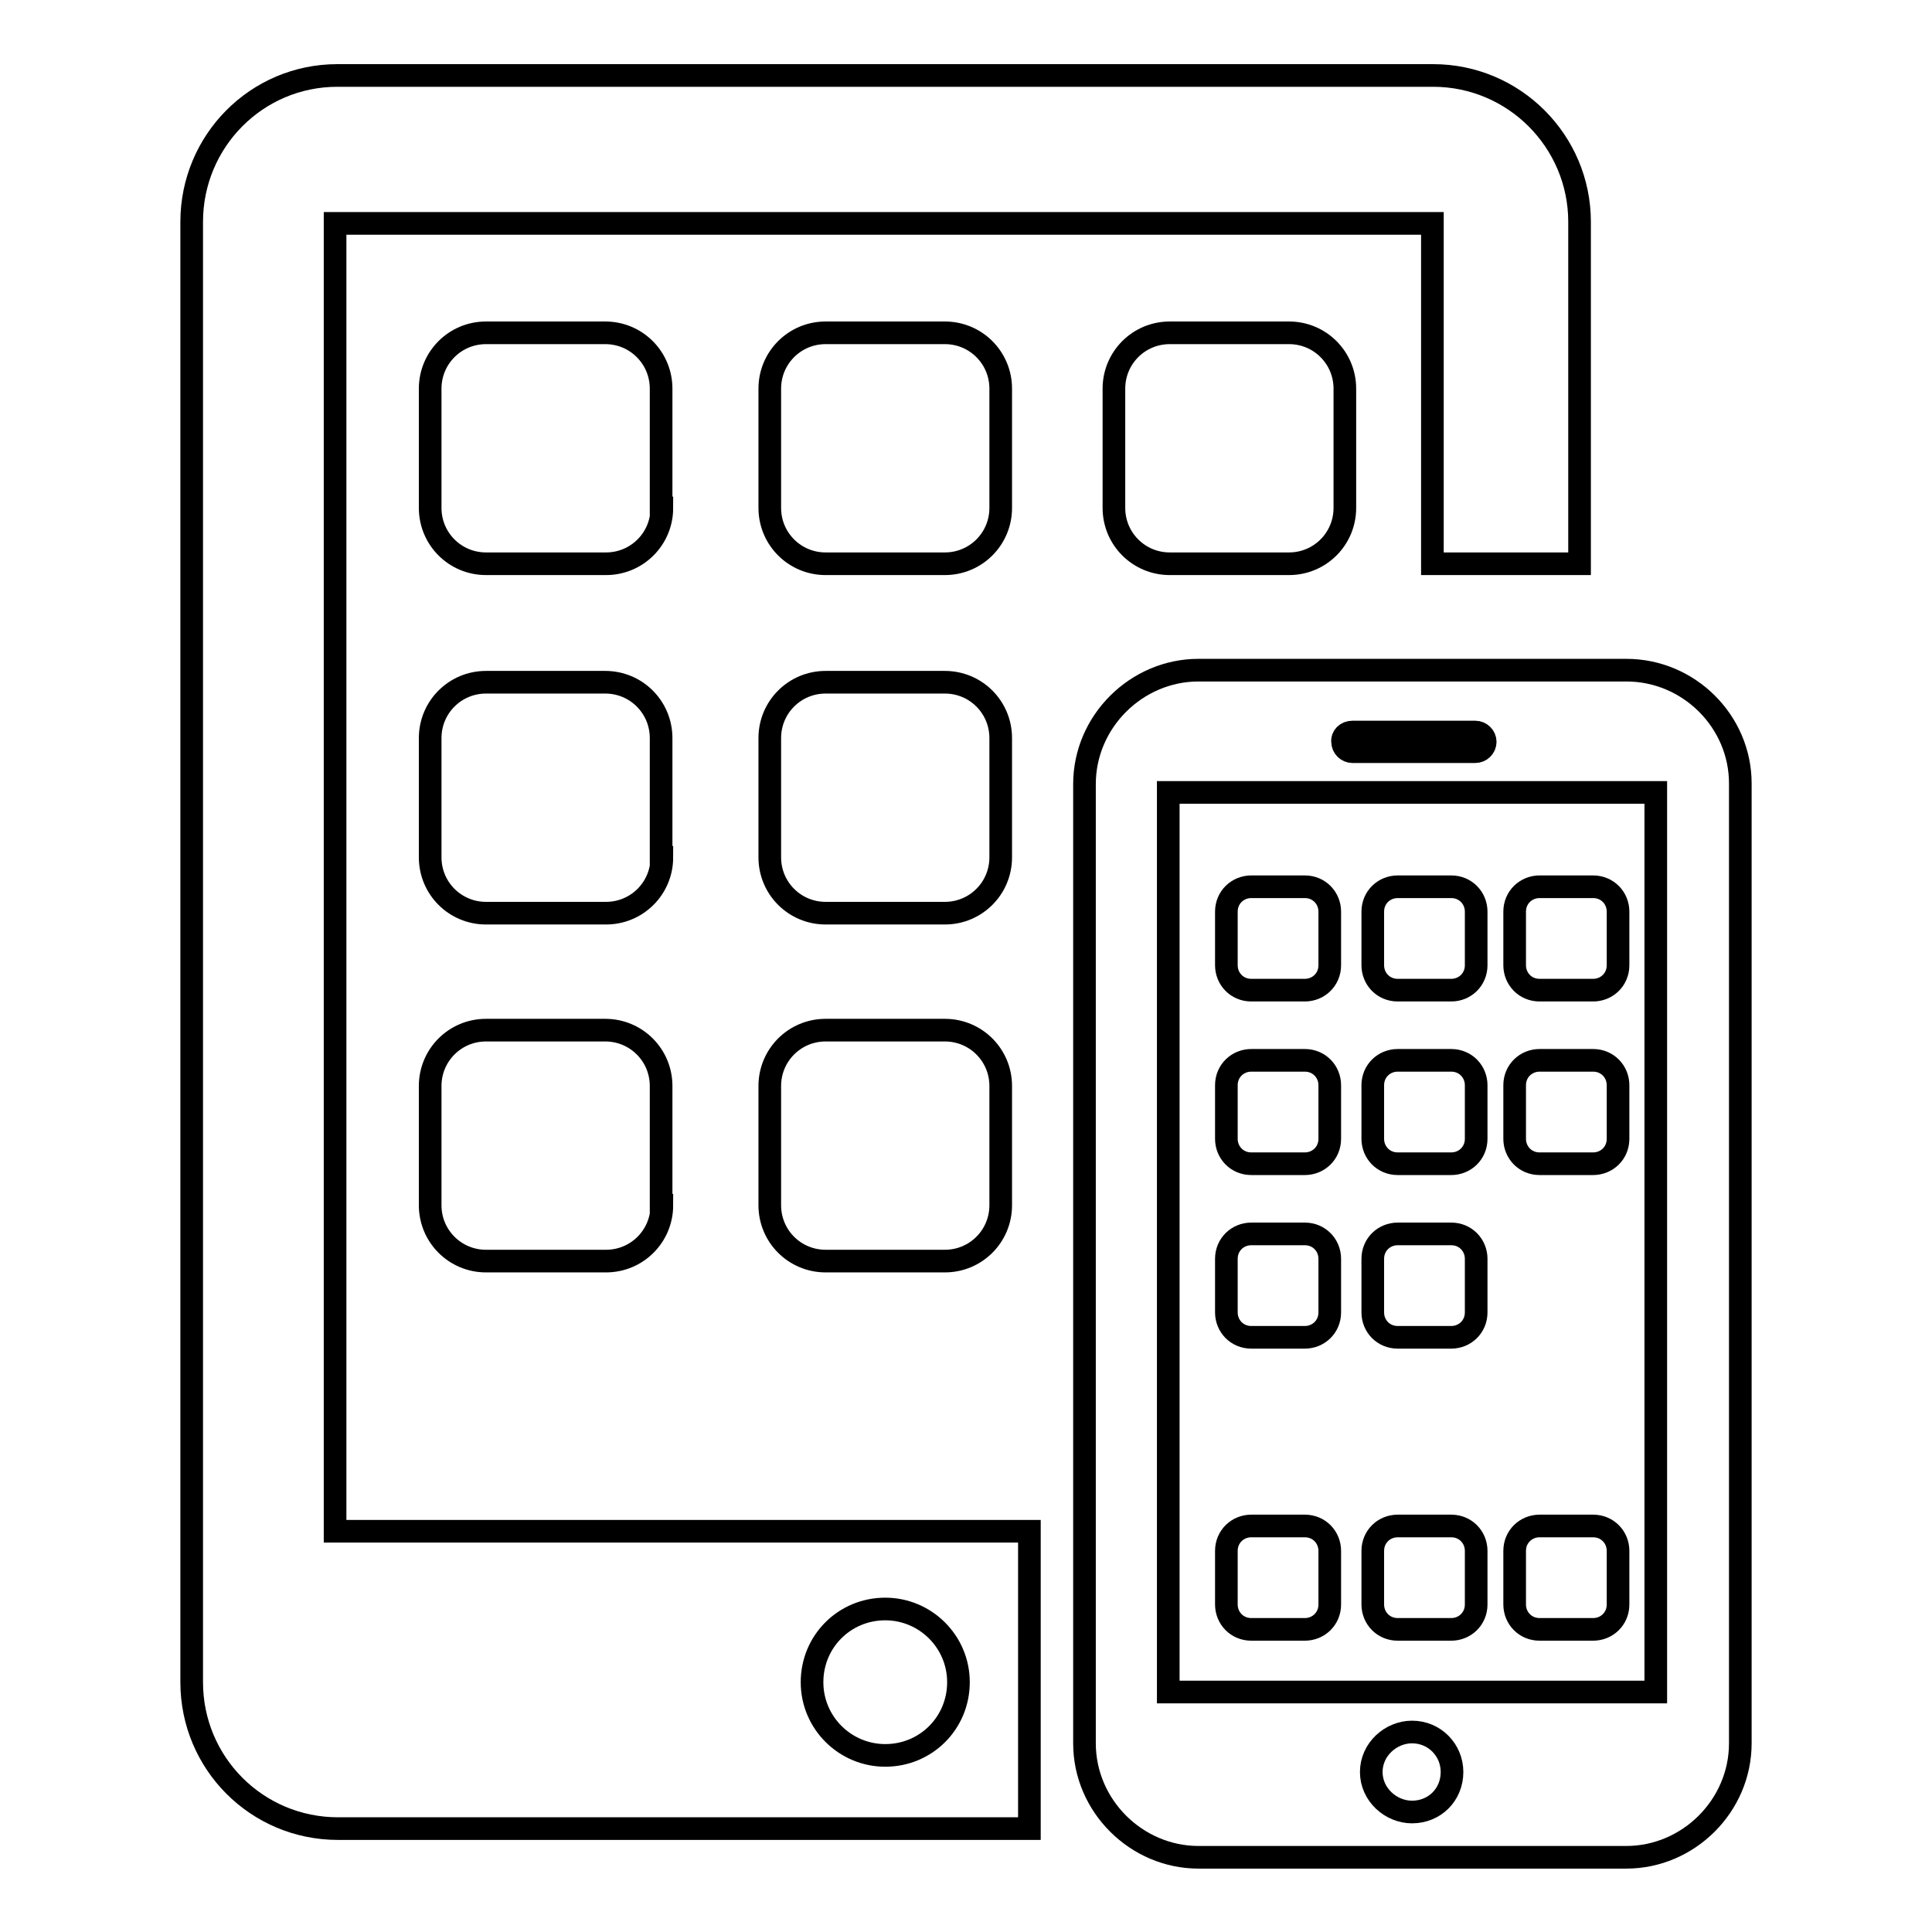
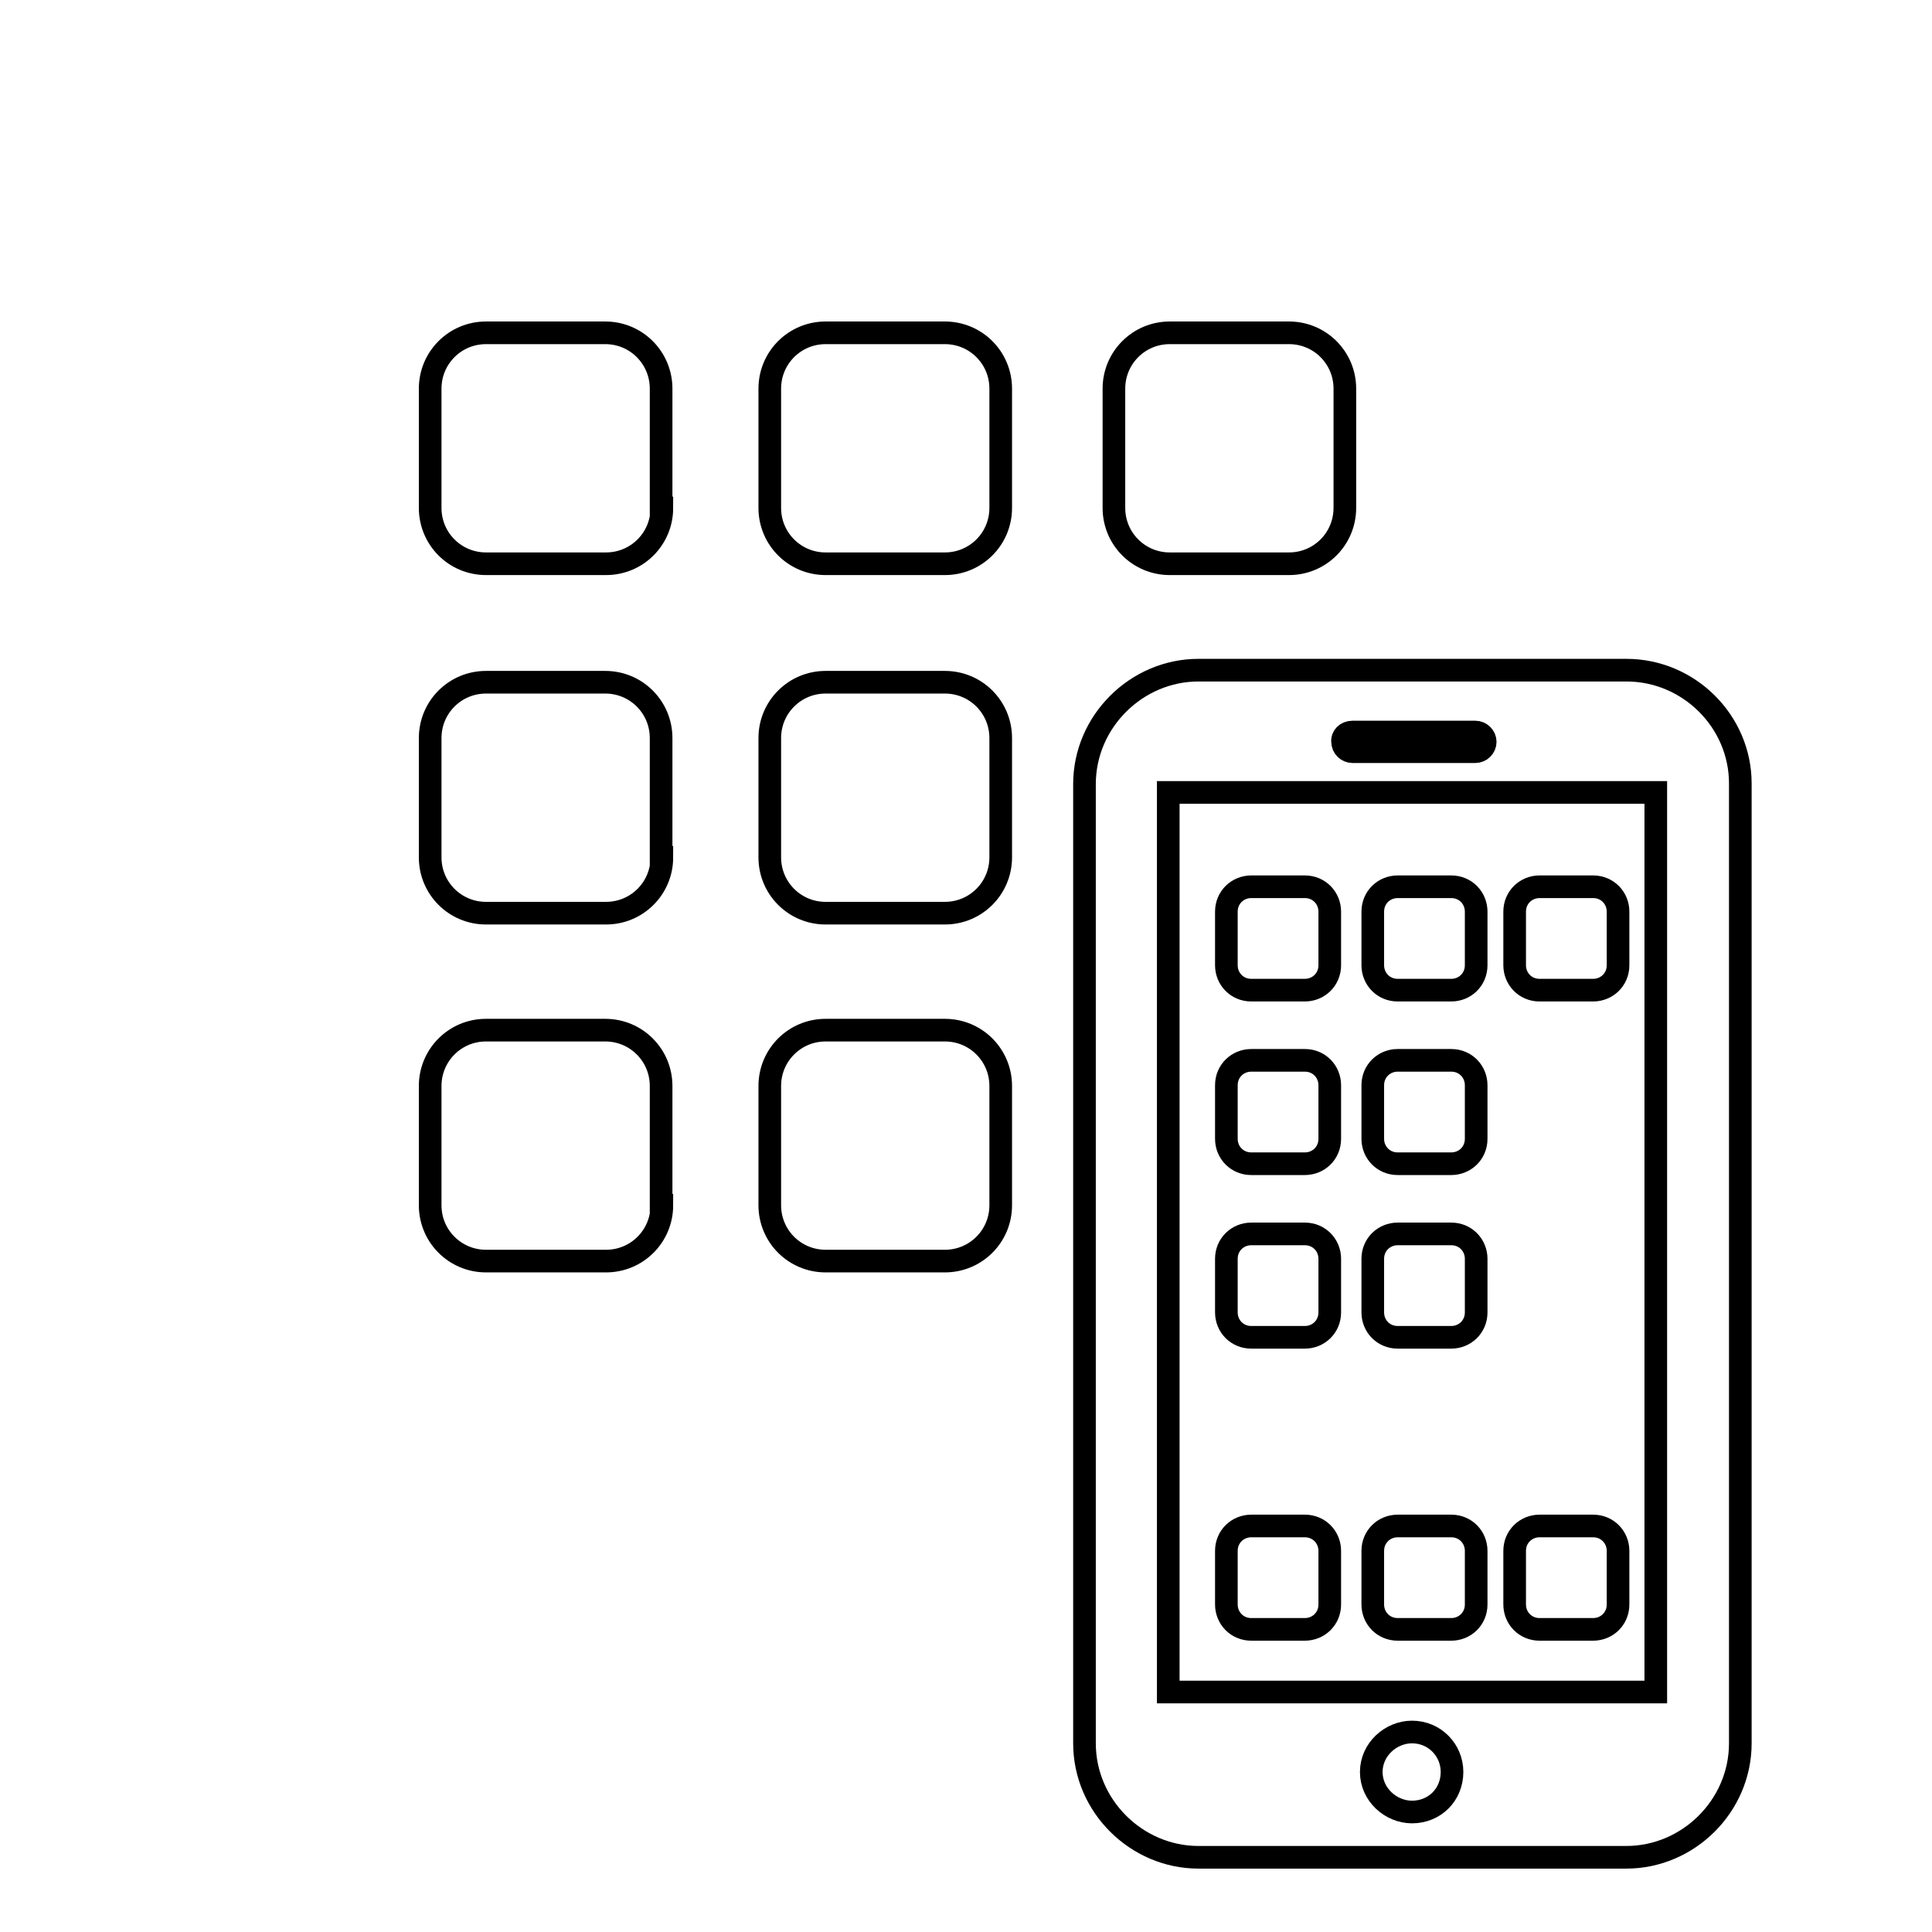
<svg xmlns="http://www.w3.org/2000/svg" version="1.1" x="0px" y="0px" viewBox="0 0 256 256" enable-background="new 0 0 256 256" xml:space="preserve">
  <g>
    <g>
      <path stroke-width="3" fill-opacity="0" stroke="#000000" d="M87.7,67.3c0,4.1-3.3,7.4-7.4,7.4H64.4c-4.1,0-7.4-3.3-7.4-7.4V51.5c0-4.1,3.3-7.4,7.4-7.4h15.8c4.1,0,7.4,3.3,7.4,7.4V67.3z" />
      <path stroke-width="3" fill-opacity="0" stroke="#000000" d="M132.6,67.3c0,4.1-3.3,7.4-7.4,7.4h-15.8c-4.1,0-7.4-3.3-7.4-7.4V51.5c0-4.1,3.3-7.4,7.4-7.4h15.8c4.1,0,7.4,3.3,7.4,7.4V67.3z" />
      <path stroke-width="3" fill-opacity="0" stroke="#000000" d="M178.2,67.3c0,4.1-3.3,7.4-7.4,7.4h-15.8c-4.1,0-7.4-3.3-7.4-7.4V51.5c0-4.1,3.3-7.4,7.4-7.4h15.8c4.1,0,7.4,3.3,7.4,7.4V67.3z" />
      <path stroke-width="3" fill-opacity="0" stroke="#000000" d="M87.7,113.6c0,4.1-3.3,7.4-7.4,7.4H64.4c-4.1,0-7.4-3.3-7.4-7.4V97.8c0-4.1,3.3-7.4,7.4-7.4h15.8c4.1,0,7.4,3.3,7.4,7.4V113.6z" />
      <path stroke-width="3" fill-opacity="0" stroke="#000000" d="M132.6,113.6c0,4.1-3.3,7.4-7.4,7.4h-15.8c-4.1,0-7.4-3.3-7.4-7.4V97.8c0-4.1,3.3-7.4,7.4-7.4h15.8c4.1,0,7.4,3.3,7.4,7.4V113.6z" />
      <path stroke-width="3" fill-opacity="0" stroke="#000000" d="M87.7,159.7c0,4.1-3.3,7.4-7.4,7.4H64.4c-4.1,0-7.4-3.3-7.4-7.4v-15.8c0-4.1,3.3-7.4,7.4-7.4h15.8c4.1,0,7.4,3.3,7.4,7.4V159.7z" />
      <path stroke-width="3" fill-opacity="0" stroke="#000000" d="M132.6,159.7c0,4.1-3.3,7.4-7.4,7.4h-15.8c-4.1,0-7.4-3.3-7.4-7.4v-15.8c0-4.1,3.3-7.4,7.4-7.4h15.8c4.1,0,7.4,3.3,7.4,7.4V159.7z" />
      <path stroke-width="3" fill-opacity="0" stroke="#000000" d="M215.5,88.8h-56.7c-8.2,0-15.1,6.8-15.1,15.1v127.1c0,8.3,6.9,15.1,15.1,15.1h56.7c8.2,0,15.1-6.8,15.1-15.1V103.8C230.6,95.6,223.8,88.8,215.5,88.8z M179.2,97h16.3c0.7,0,1.3,0.6,1.3,1.3c0,0.7-0.6,1.3-1.3,1.3h-16.3c-0.7,0-1.3-0.6-1.3-1.3C177.8,97.6,178.4,97,179.2,97z M187.1,240.1c-2.8,0-5.4-2.3-5.4-5.3s2.6-5.3,5.4-5.3c3,0,5.3,2.4,5.3,5.3C192.4,237.8,190.1,240.1,187.1,240.1z M219.4,224.2h-64.6V105h64.6V224.2z" />
      <path stroke-width="3" fill-opacity="0" stroke="#000000" d="M176.2,212.6c0,1.9-1.5,3.3-3.3,3.3h-7.1c-1.9,0-3.3-1.5-3.3-3.3v-7.1c0-1.9,1.5-3.3,3.3-3.3h7.1c1.9,0,3.3,1.5,3.3,3.3V212.6z" />
      <path stroke-width="3" fill-opacity="0" stroke="#000000" d="M195.6,212.6c0,1.9-1.5,3.3-3.3,3.3h-7.1c-1.9,0-3.3-1.5-3.3-3.3v-7.1c0-1.9,1.5-3.3,3.3-3.3h7.1c1.9,0,3.3,1.5,3.3,3.3V212.6z" />
      <path stroke-width="3" fill-opacity="0" stroke="#000000" d="M214.4,212.6c0,1.9-1.5,3.3-3.3,3.3h-7.1c-1.9,0-3.3-1.5-3.3-3.3v-7.1c0-1.9,1.5-3.3,3.3-3.3h7.1c1.9,0,3.3,1.5,3.3,3.3V212.6z" />
      <path stroke-width="3" fill-opacity="0" stroke="#000000" d="M176.2,127.9c0,1.9-1.5,3.3-3.3,3.3h-7.1c-1.9,0-3.3-1.5-3.3-3.3v-7.1c0-1.9,1.5-3.3,3.3-3.3h7.1c1.9,0,3.3,1.5,3.3,3.3V127.9z" />
      <path stroke-width="3" fill-opacity="0" stroke="#000000" d="M195.6,127.9c0,1.9-1.5,3.3-3.3,3.3h-7.1c-1.9,0-3.3-1.5-3.3-3.3v-7.1c0-1.9,1.5-3.3,3.3-3.3h7.1c1.9,0,3.3,1.5,3.3,3.3V127.9z" />
      <path stroke-width="3" fill-opacity="0" stroke="#000000" d="M214.4,127.9c0,1.9-1.5,3.3-3.3,3.3h-7.1c-1.9,0-3.3-1.5-3.3-3.3v-7.1c0-1.9,1.5-3.3,3.3-3.3h7.1c1.9,0,3.3,1.5,3.3,3.3V127.9z" />
      <path stroke-width="3" fill-opacity="0" stroke="#000000" d="M176.2,150.9c0,1.9-1.5,3.3-3.3,3.3h-7.1c-1.9,0-3.3-1.5-3.3-3.3v-7.1c0-1.9,1.5-3.3,3.3-3.3h7.1c1.9,0,3.3,1.5,3.3,3.3V150.9z" />
      <path stroke-width="3" fill-opacity="0" stroke="#000000" d="M195.6,150.9c0,1.9-1.5,3.3-3.3,3.3h-7.1c-1.9,0-3.3-1.5-3.3-3.3v-7.1c0-1.9,1.5-3.3,3.3-3.3h7.1c1.9,0,3.3,1.5,3.3,3.3V150.9z" />
-       <path stroke-width="3" fill-opacity="0" stroke="#000000" d="M214.4,150.9c0,1.9-1.5,3.3-3.3,3.3h-7.1c-1.9,0-3.3-1.5-3.3-3.3v-7.1c0-1.9,1.5-3.3,3.3-3.3h7.1c1.9,0,3.3,1.5,3.3,3.3V150.9z" />
      <path stroke-width="3" fill-opacity="0" stroke="#000000" d="M176.2,173.9c0,1.9-1.5,3.3-3.3,3.3h-7.1c-1.9,0-3.3-1.5-3.3-3.3v-7.1c0-1.9,1.5-3.3,3.3-3.3h7.1c1.9,0,3.3,1.5,3.3,3.3V173.9z" />
      <path stroke-width="3" fill-opacity="0" stroke="#000000" d="M195.6,173.9c0,1.9-1.5,3.3-3.3,3.3h-7.1c-1.9,0-3.3-1.5-3.3-3.3v-7.1c0-1.9,1.5-3.3,3.3-3.3h7.1c1.9,0,3.3,1.5,3.3,3.3V173.9z" />
-       <path stroke-width="3" fill-opacity="0" stroke="#000000" d="M136.3,202.9H44.4V29.6h145.4v45.1h19.5V29.4c0-10.7-8.7-19.4-19.4-19.4H44.7C34,10,25.4,18.7,25.4,29.4v193.5c0,10.7,8.6,19.4,19.4,19.4h91.6V202.9z M117.3,232.6c-5.3,0-9.7-4.3-9.7-9.7s4.3-9.7,9.7-9.7c5.3,0,9.7,4.3,9.7,9.7S122.7,232.6,117.3,232.6z" />
    </g>
  </g>
</svg>